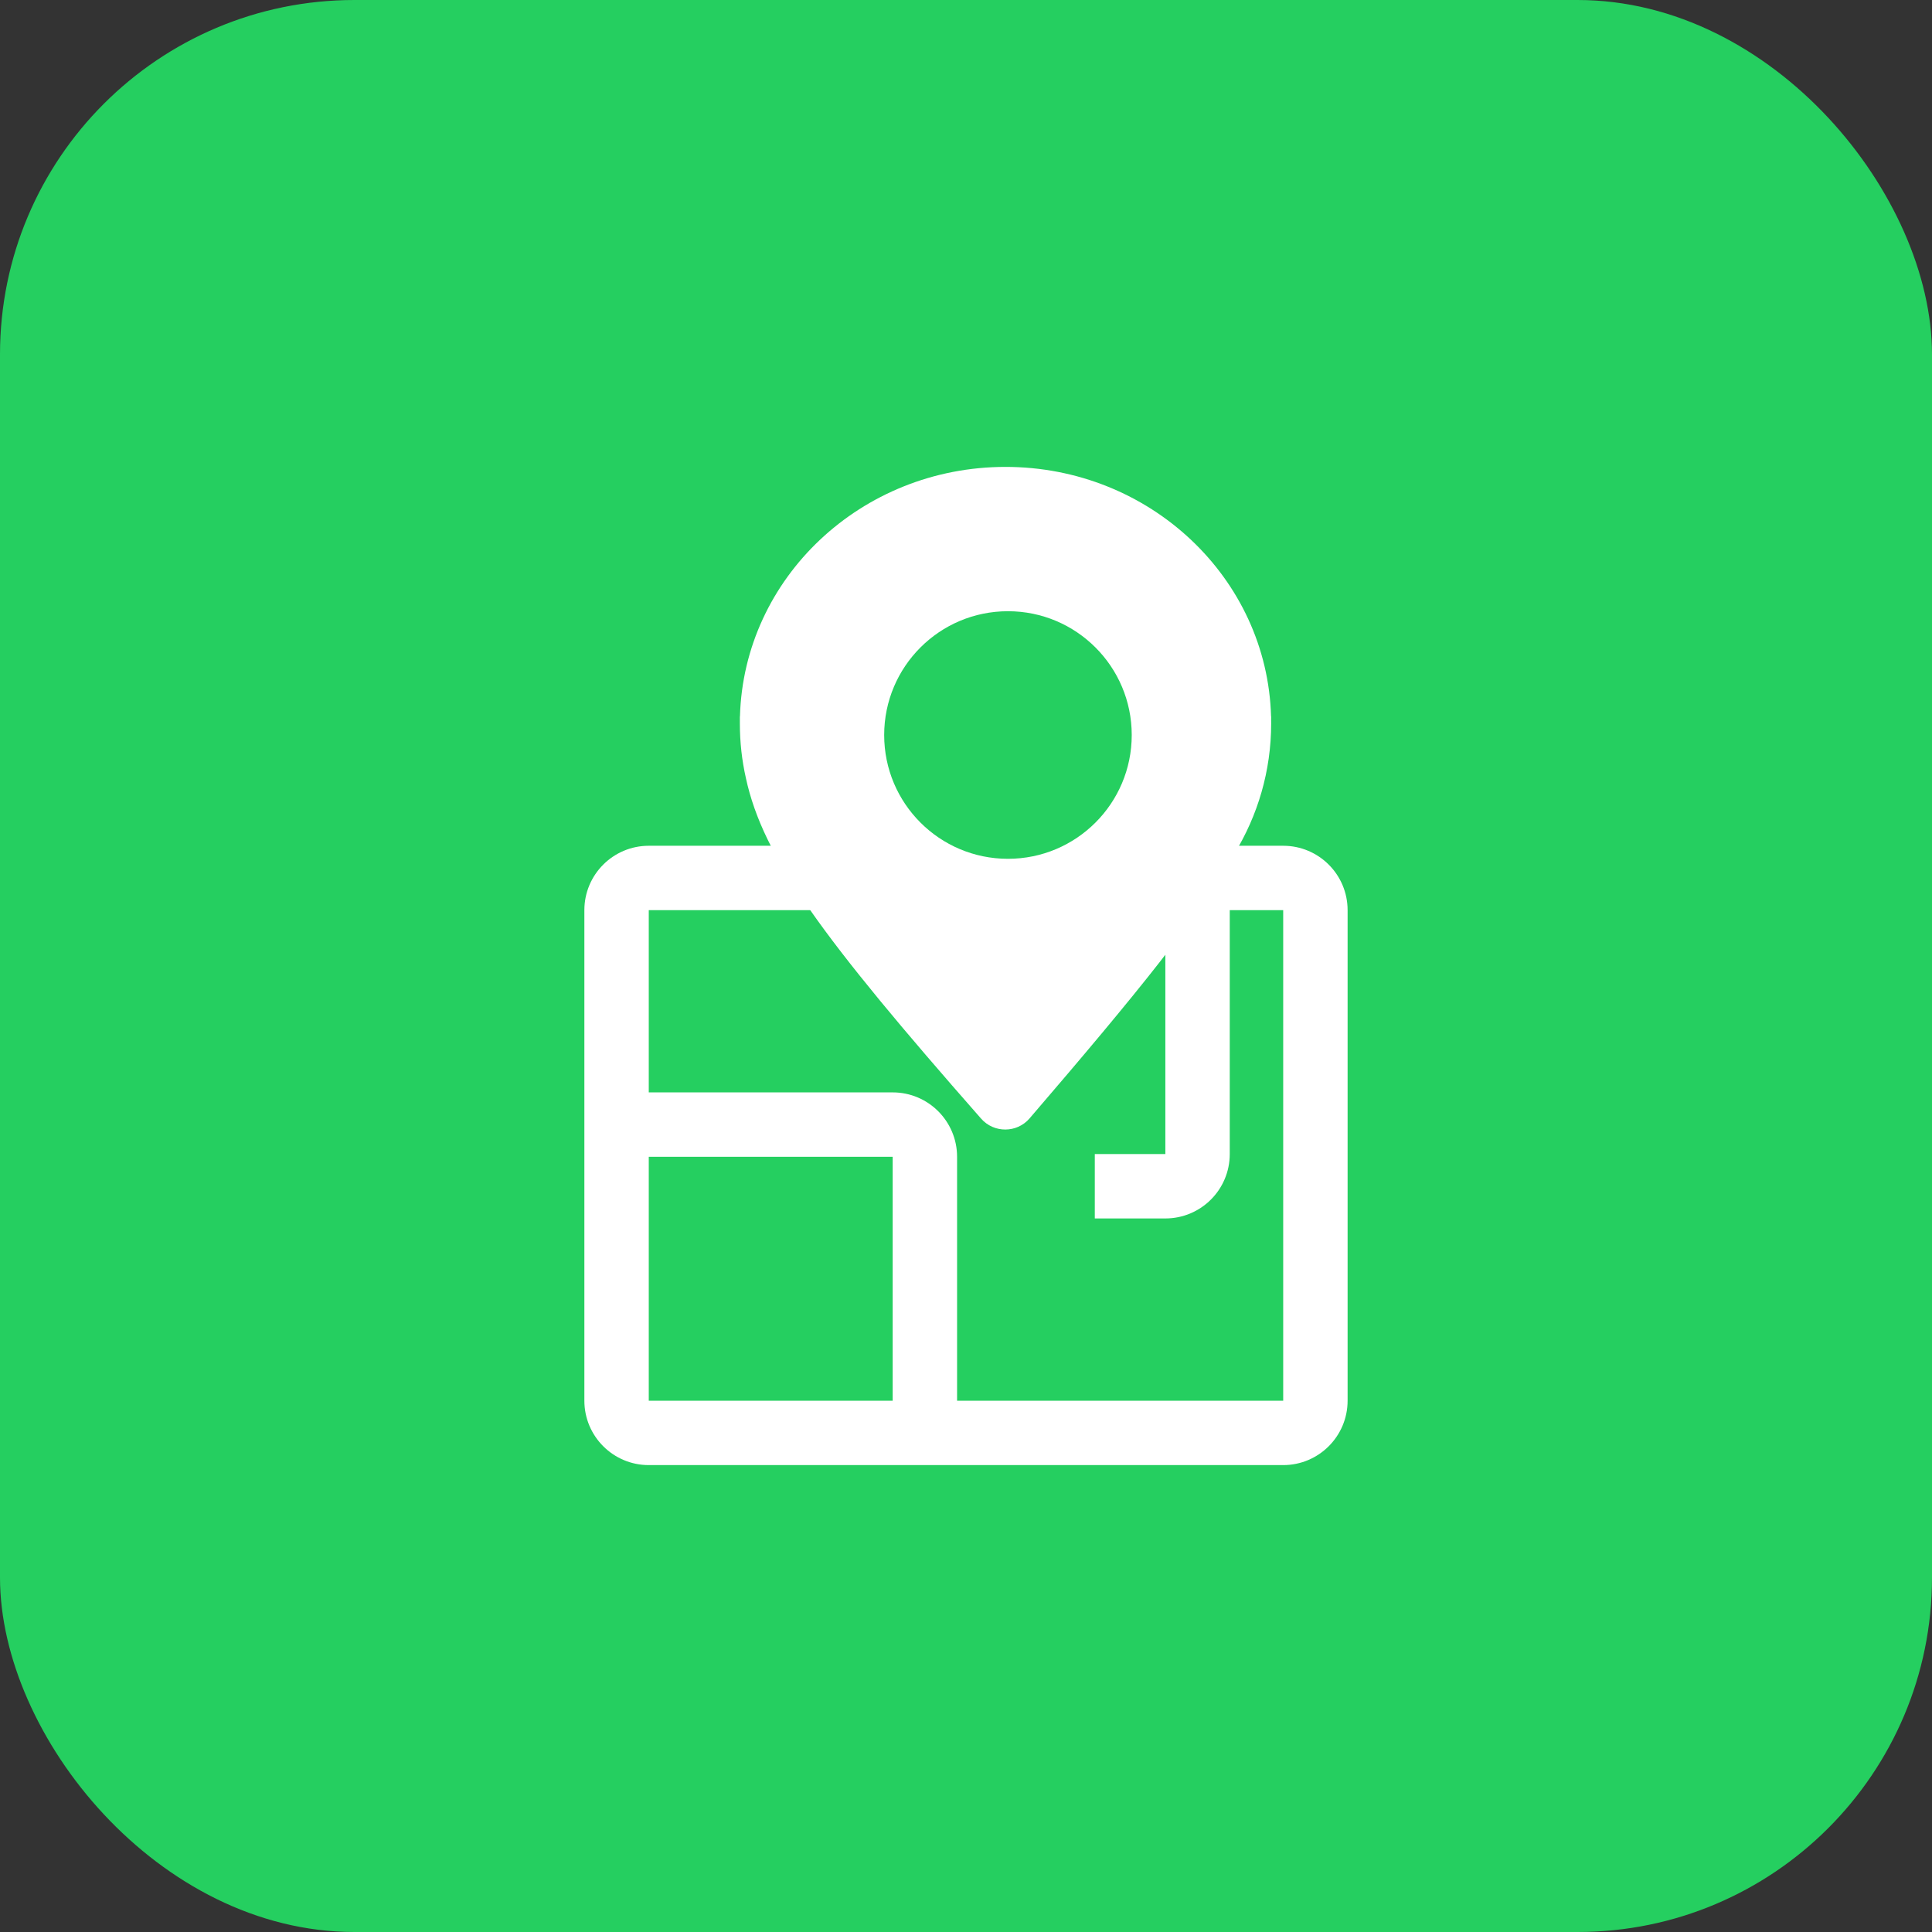
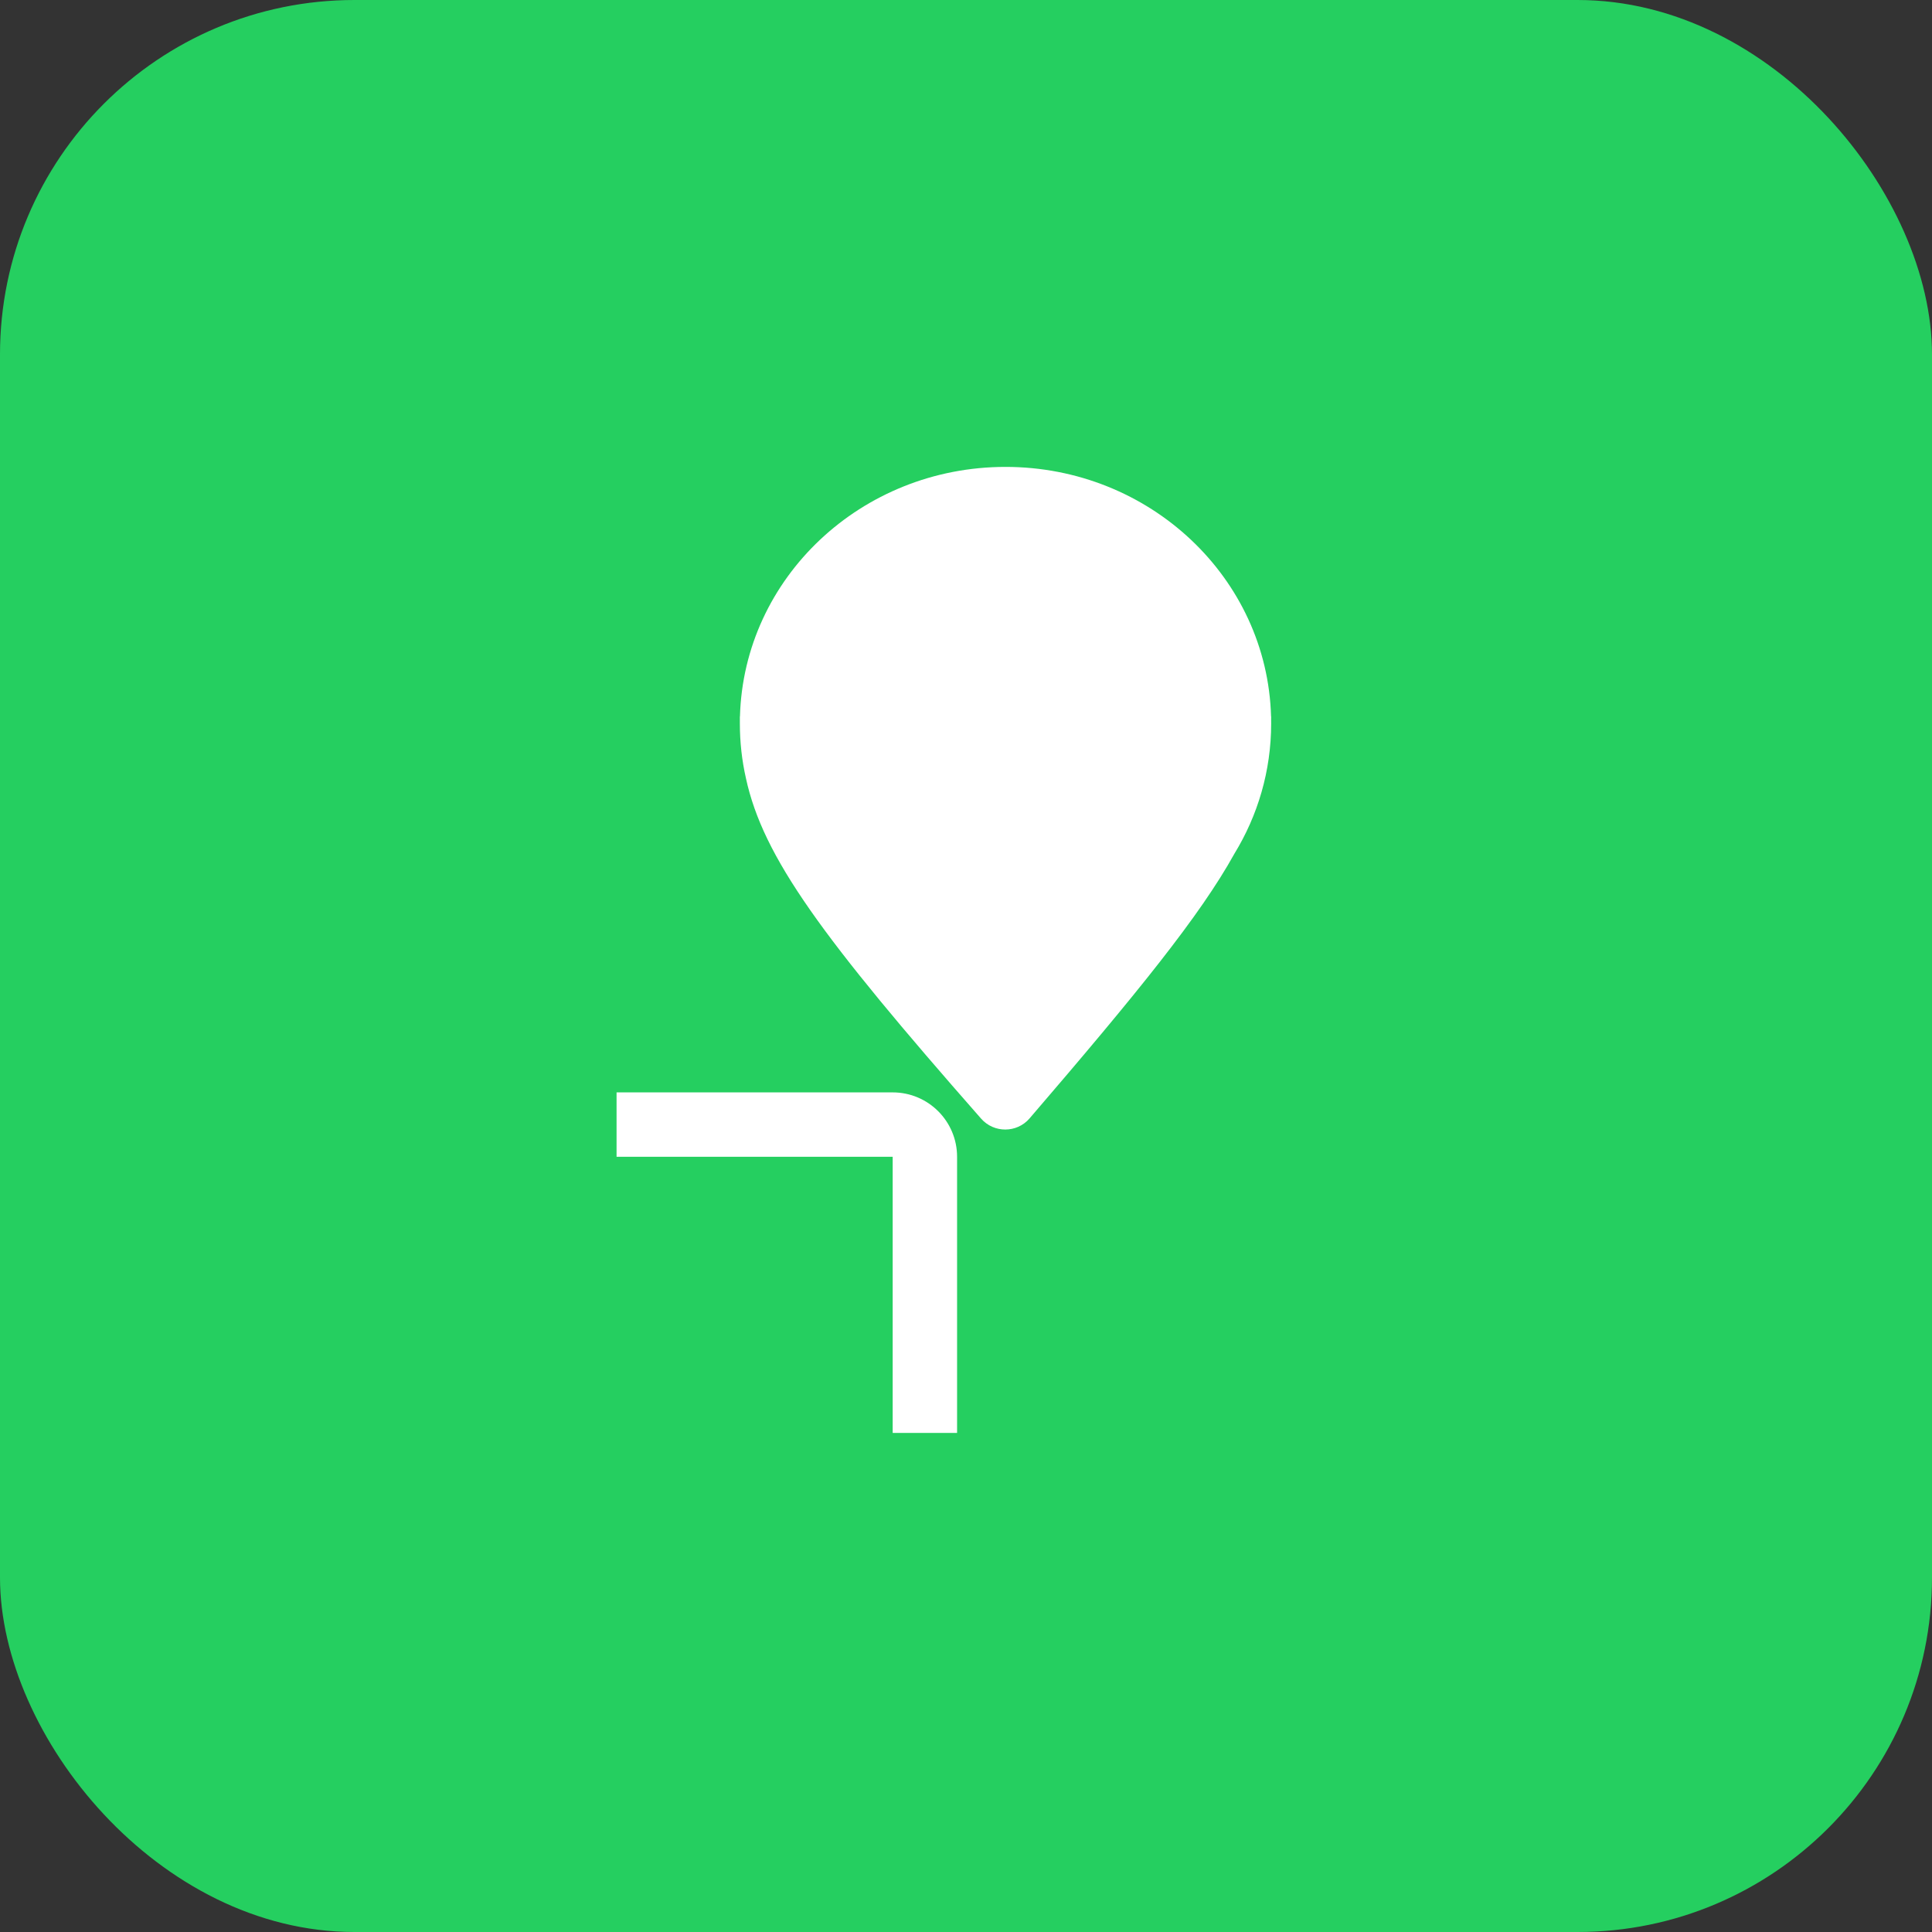
<svg xmlns="http://www.w3.org/2000/svg" width="60" height="60" viewBox="0 0 60 60" fill="none">
  <rect x="0" y="0" width="60" height="60" fill="#333333" stroke="none" />
  <rect width="60" height="60" rx="11.007" fill="#25CF60" />
-   <path fill-rule="evenodd" clip-rule="evenodd" d="M18.148 28.266C18.148 27.161 19.044 26.266 20.148 26.266H39.851C40.955 26.266 41.851 27.161 41.851 28.266V43.5C41.851 44.604 40.955 45.5 39.851 45.5H20.148C19.044 45.5 18.148 44.604 18.148 43.5V28.266ZM39.851 28.266L20.148 28.266V43.5L39.851 43.5L39.851 28.266Z" fill="white" />
  <path fill-rule="evenodd" clip-rule="evenodd" d="M27.723 35.925H19.148V33.925H27.723C28.828 33.925 29.723 34.821 29.723 35.925V44.5H27.723L27.723 35.925Z" fill="white" />
-   <path fill-rule="evenodd" clip-rule="evenodd" d="M36.191 35.84L36.191 27.266L38.191 27.266L38.191 35.84C38.191 36.945 37.296 37.84 36.191 37.84L34 37.84L34 35.84L36.191 35.84Z" fill="white" />
  <path fill-rule="evenodd" clip-rule="evenodd" d="M38.334 26.515C39.06 25.329 39.477 23.945 39.477 22.467C39.477 22.434 39.477 22.402 39.476 22.369C39.477 22.331 39.477 22.292 39.477 22.253C39.477 22.252 39.476 22.251 39.476 22.251C39.475 22.251 39.474 22.25 39.474 22.25C39.355 17.95 35.708 14.5 31.227 14.5C26.745 14.5 23.099 17.95 22.98 22.25C22.98 22.25 22.979 22.251 22.978 22.251C22.977 22.251 22.977 22.252 22.977 22.253C22.977 22.292 22.977 22.331 22.977 22.37C22.977 22.402 22.977 22.434 22.977 22.467C22.977 23.05 23.041 23.618 23.165 24.166C23.698 26.623 25.519 29.108 30.468 34.739C30.867 35.194 31.58 35.192 31.974 34.733C35.331 30.827 37.271 28.435 38.334 26.515Z" fill="white" />
-   <path d="M35.147 22.827C35.147 24.95 33.426 26.671 31.303 26.671C29.18 26.671 27.459 24.95 27.459 22.827C27.459 20.703 29.18 18.982 31.303 18.982C33.426 18.982 35.147 20.703 35.147 22.827Z" fill="#25CF60" />
</svg>